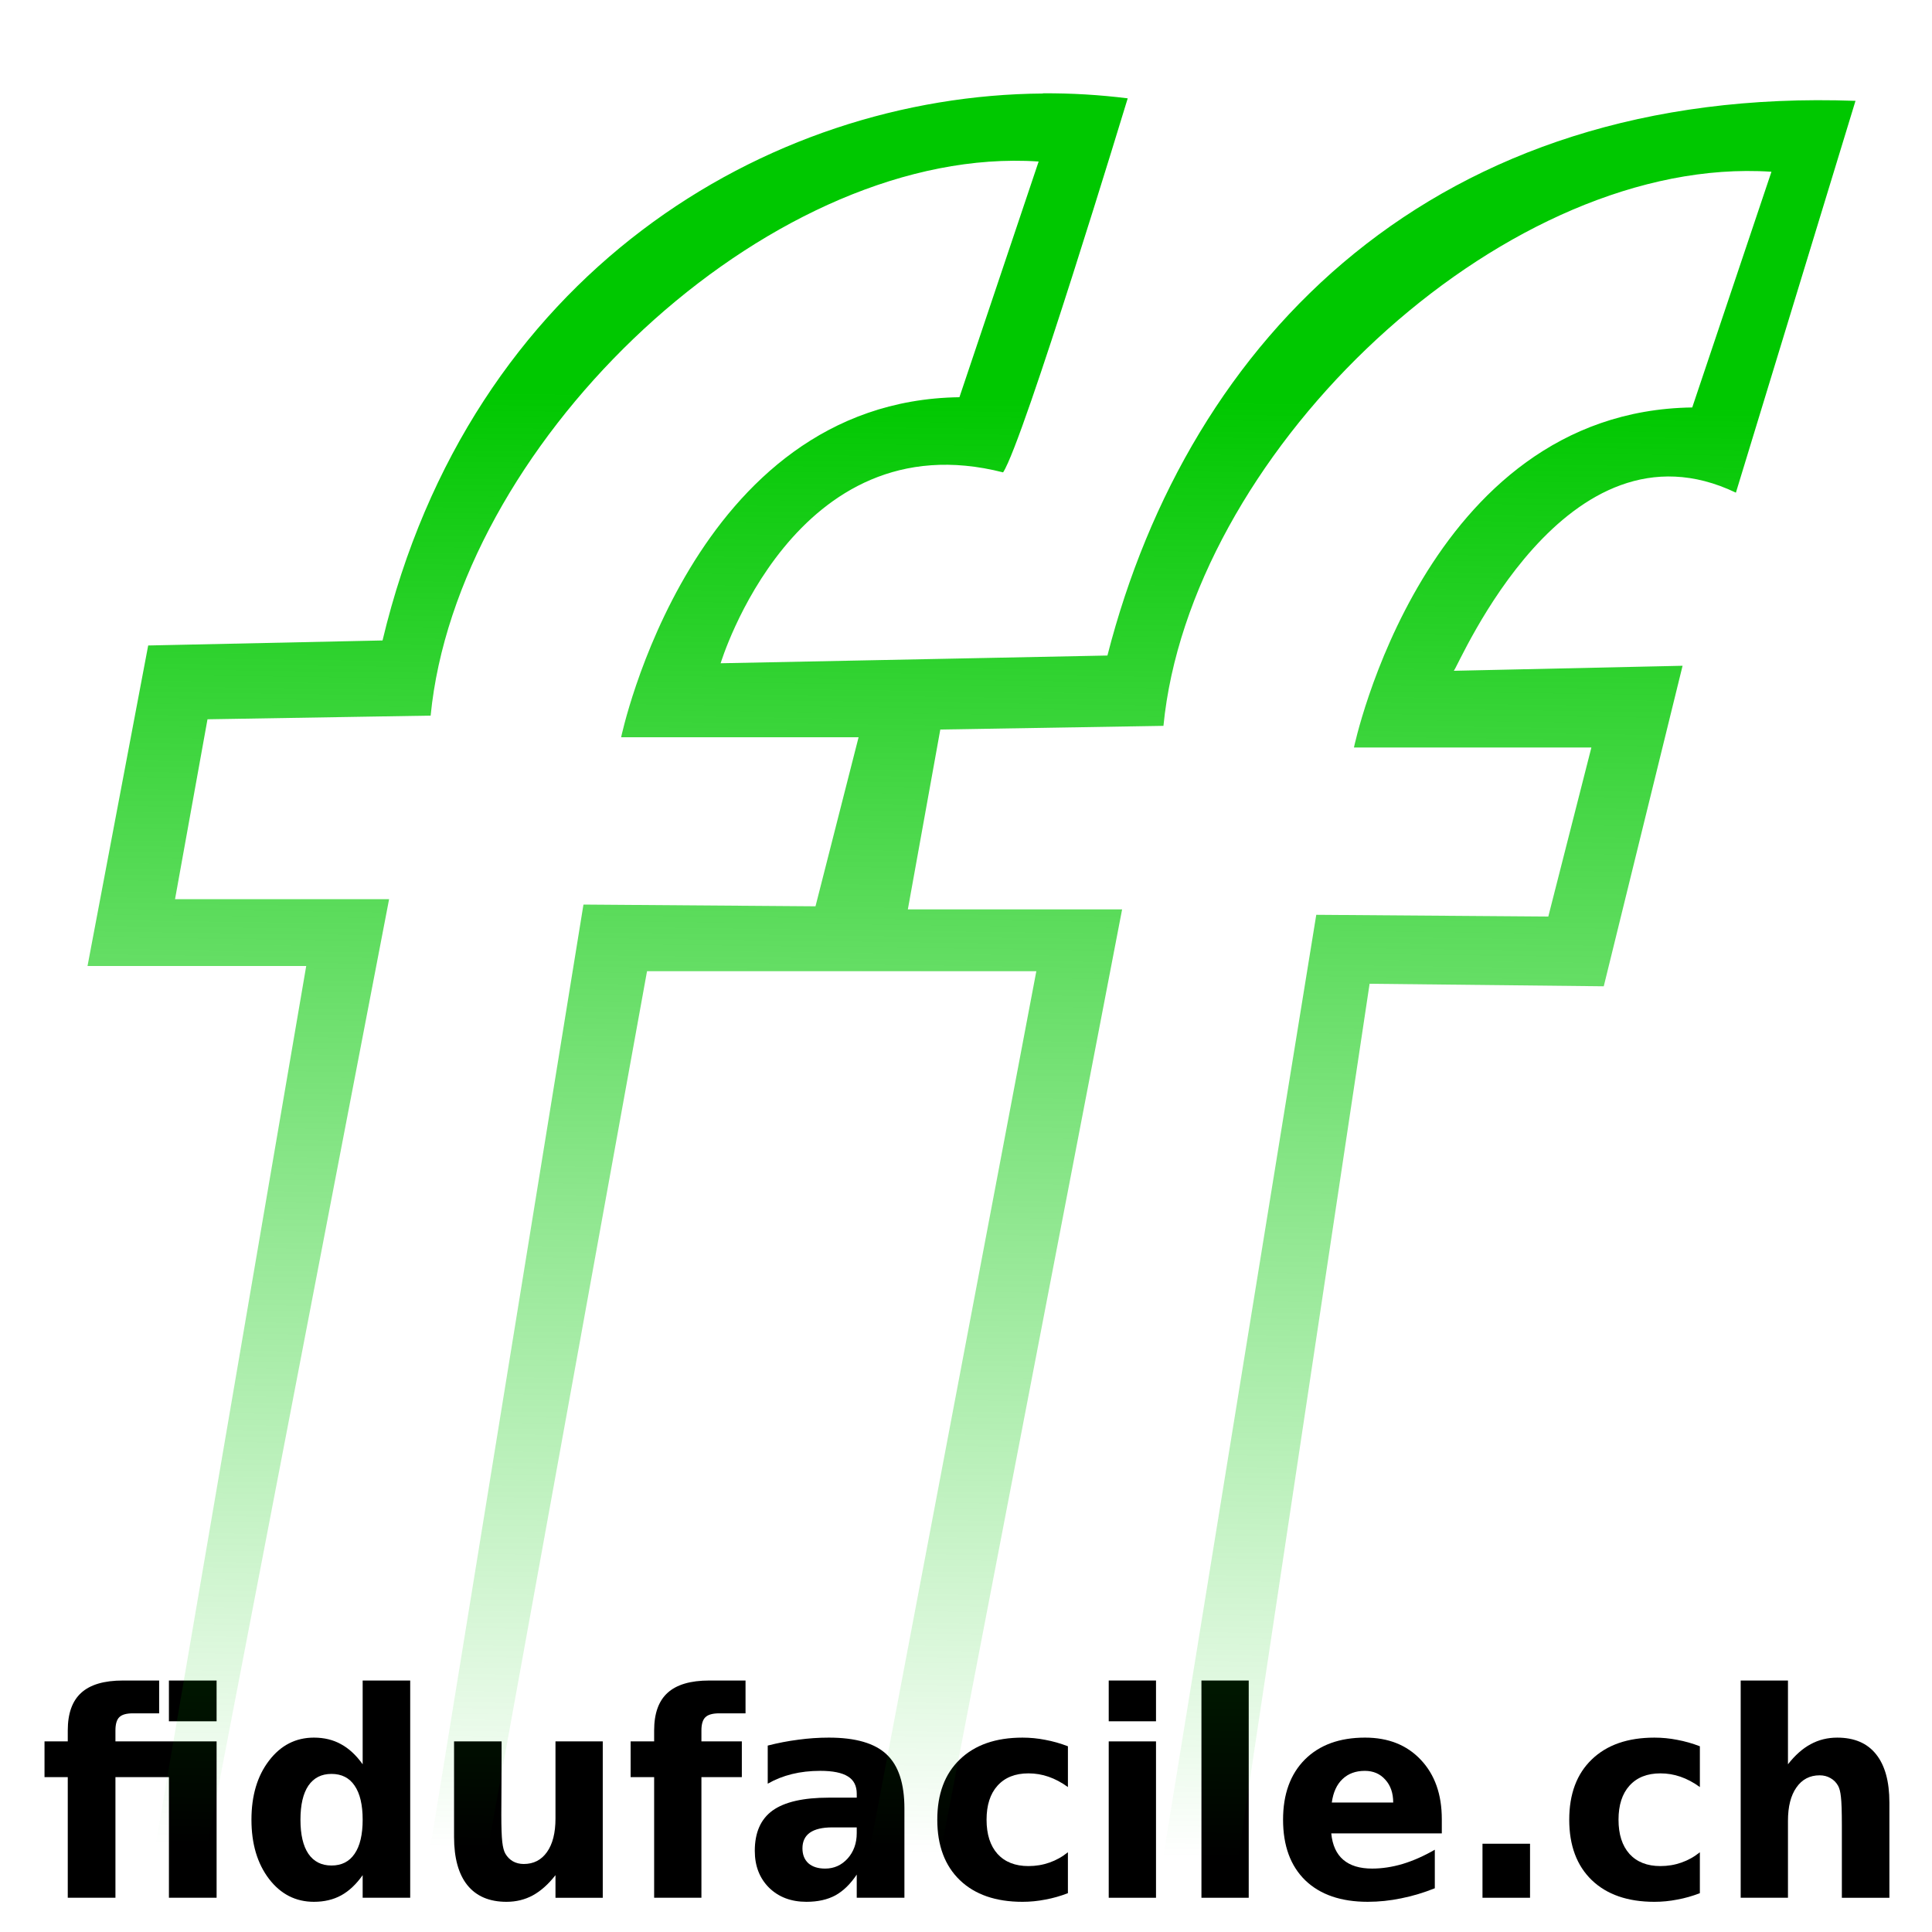
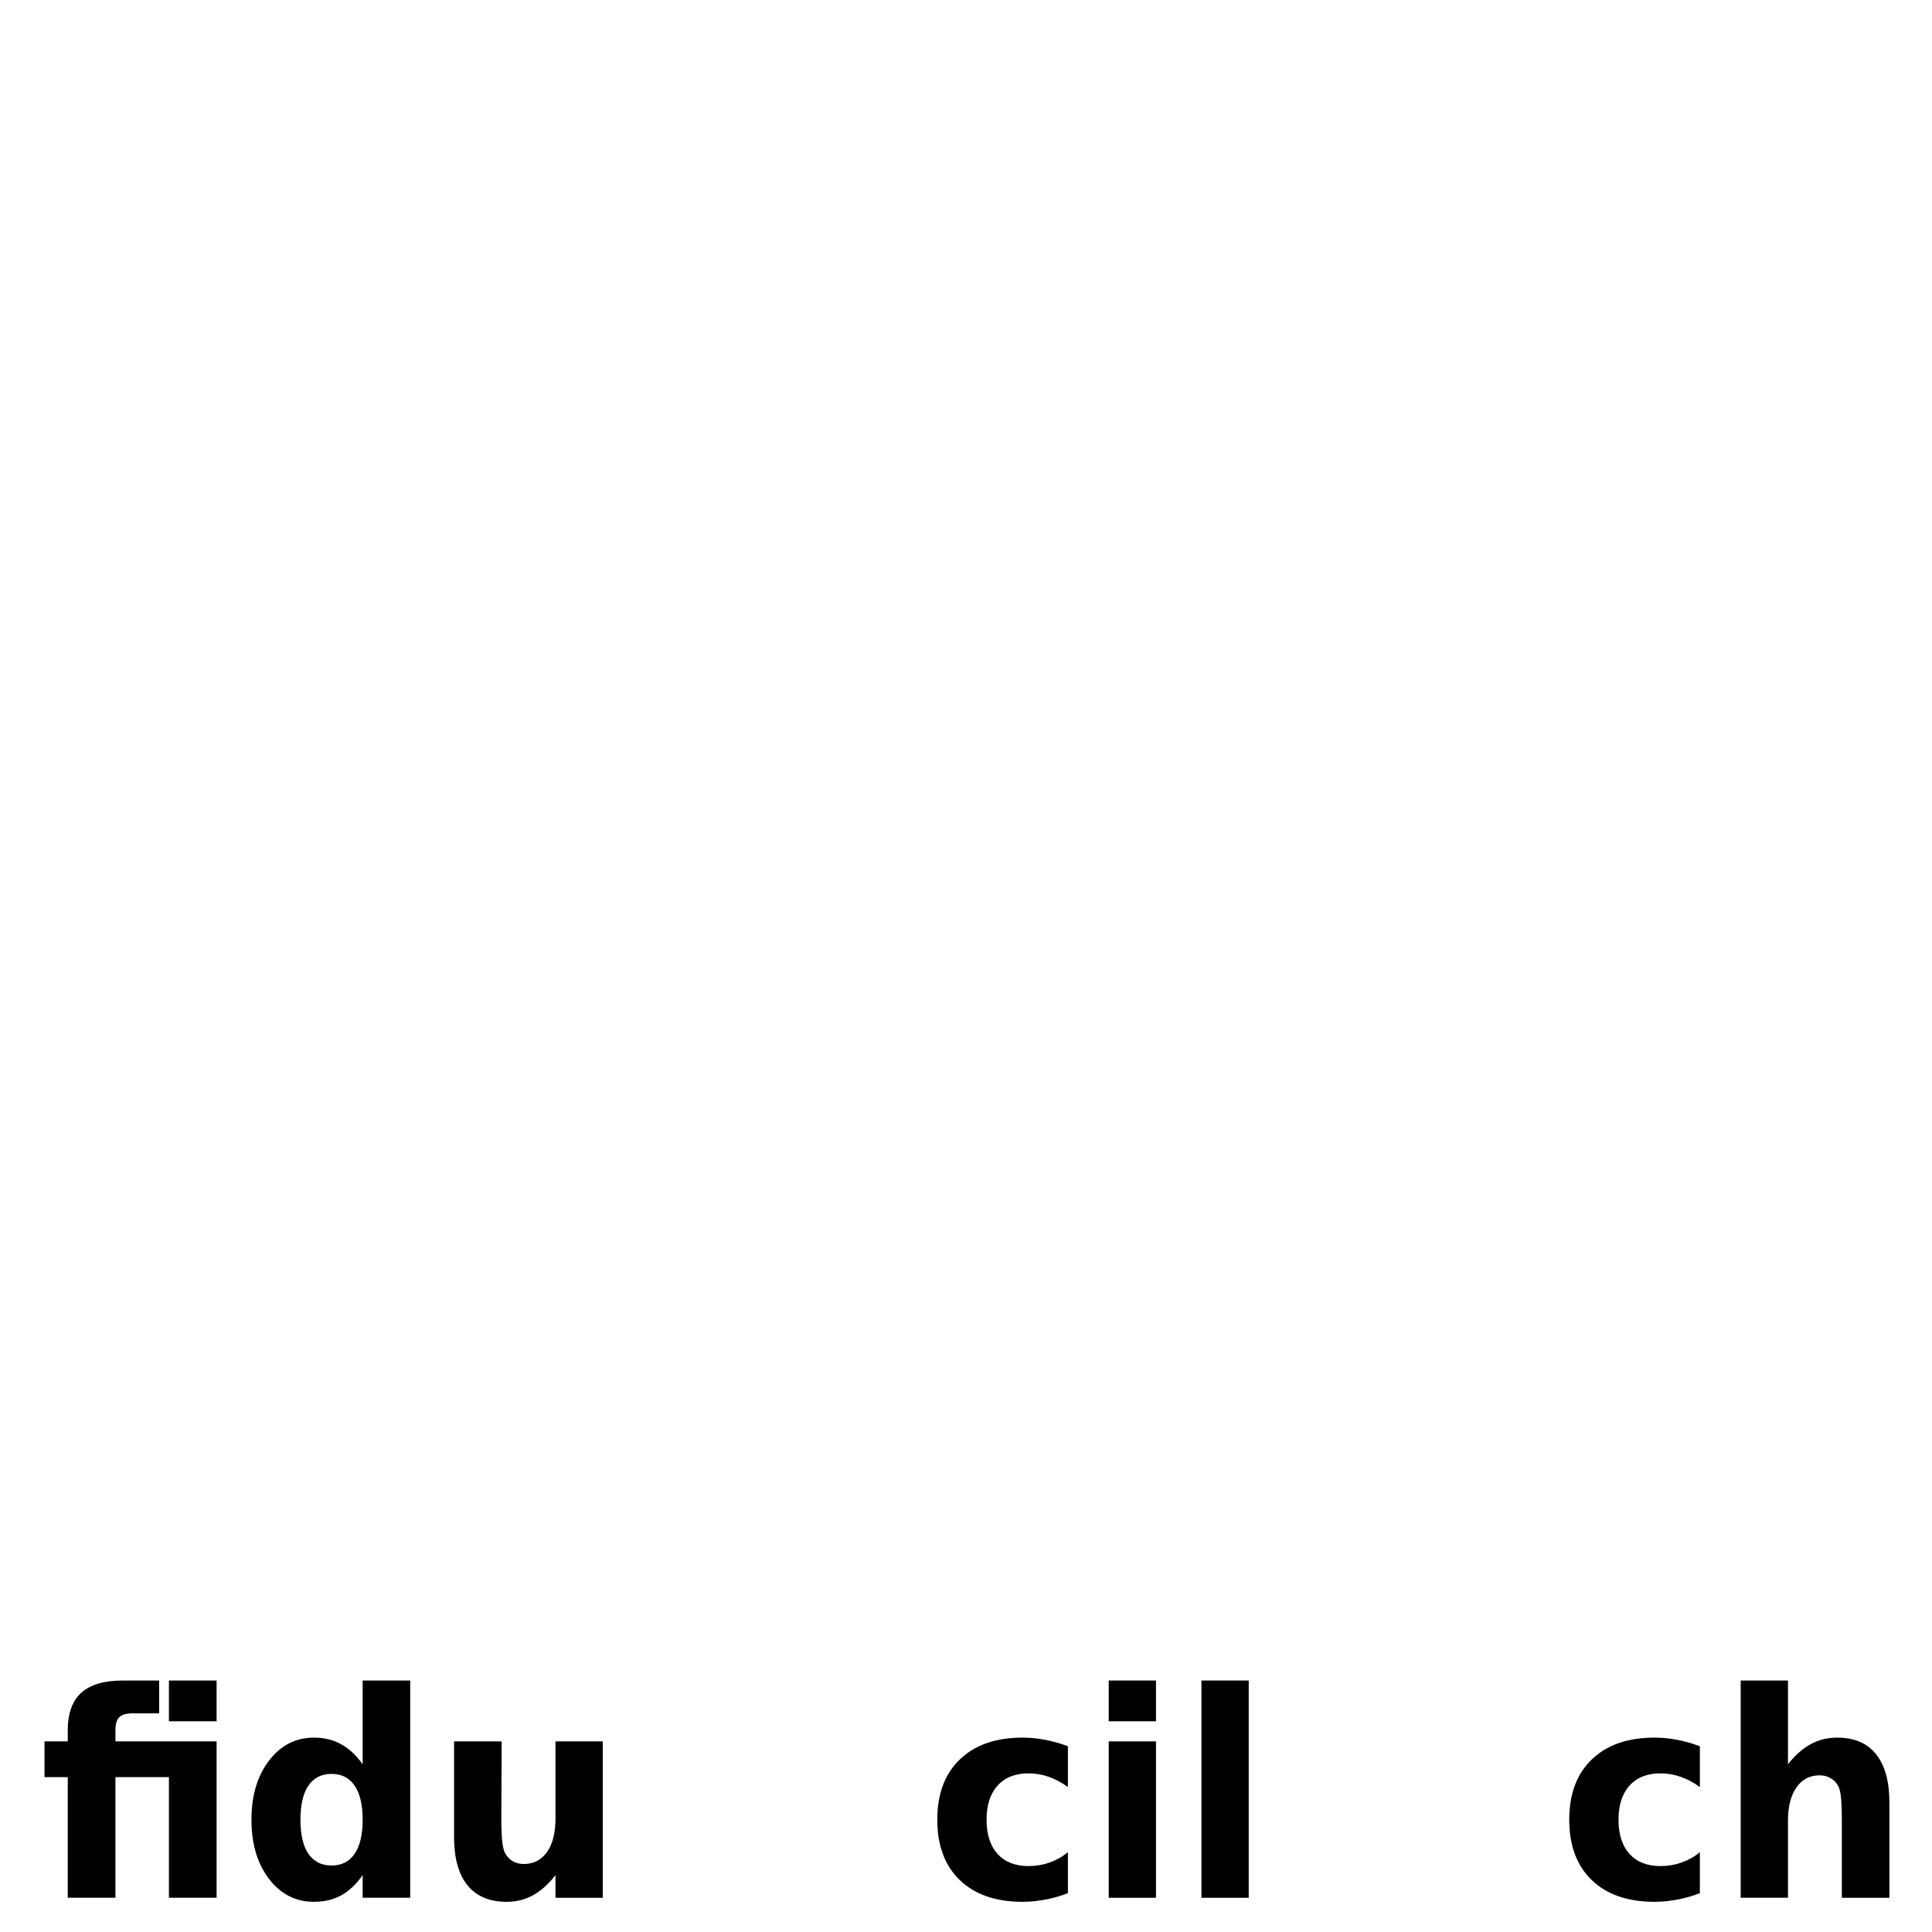
<svg xmlns="http://www.w3.org/2000/svg" xmlns:ns1="http://www.inkscape.org/namespaces/inkscape" xmlns:ns2="http://sodipodi.sourceforge.net/DTD/sodipodi-0.dtd" xmlns:xlink="http://www.w3.org/1999/xlink" width="10mm" height="10mm" viewBox="0 0 10 10" version="1.1" id="svg8" ns1:version="0.92.5 (2060ec1f9f, 2020-04-08)" ns2:docname="ff_redraw2023_b.svg">
  <defs id="defs2">
    <linearGradient ns1:collect="always" id="linearGradient850">
      <stop style="stop-color:#00c800;stop-opacity:1;" offset="0" id="stop846" />
      <stop style="stop-color:#00c800;stop-opacity:0;" offset="1" id="stop848" />
    </linearGradient>
    <linearGradient ns1:collect="always" xlink:href="#linearGradient850" id="linearGradient852" x1="4.966" y1="289.056" x2="4.866" y2="296.596" gradientUnits="userSpaceOnUse" />
  </defs>
  <ns2:namedview id="base" pagecolor="#ffffff" bordercolor="#666666" borderopacity="1.0" ns1:pageopacity="0.0" ns1:pageshadow="2" ns1:zoom="11.2" ns1:cx="14.498887" ns1:cy="18.326425" ns1:document-units="mm" ns1:current-layer="layer1" showgrid="false" ns1:window-width="1366" ns1:window-height="719" ns1:window-x="0" ns1:window-y="25" ns1:window-maximized="1" />
  <g ns1:label="Calque 1" ns1:groupmode="layer" id="layer1" transform="translate(0,-287)">
    <g aria-label="fidufacile.ch" transform="matrix(0.035,0,0,0.037,1.376,285.339)" style="font-style:normal;font-weight:normal;font-size:40px;line-height:1.25;font-family:sans-serif;letter-spacing:0px;word-spacing:0px;fill:#000000;fill-opacity:1;stroke:none" id="flowRoot943">
      <path d="m -14.334,279.982 h 7.051 v 5.703 h -7.051 z m -1.445,0 v 4.59 h -3.867 q -1.465,0 -2.031,0.547 -0.566,0.527 -0.566,1.855 v 1.523 h 14.961 v 21.875 h -7.051 v -16.875 h -7.91 v 16.875 h -7.051 v -16.875 h -3.438 v -5 h 3.438 v -1.523 q 0,-3.574 1.992,-5.273 1.992,-1.719 6.172,-1.719 z" style="font-style:normal;font-variant:normal;font-weight:bold;font-stretch:normal;font-family:sans-serif;-inkscape-font-specification:'sans-serif Bold'" id="path972" ns1:connector-curvature="0" />
      <path d="m 14.318,291.701 v -11.719 h 7.031 v 30.391 h -7.031 v -3.164 q -1.445,1.934 -3.184,2.832 -1.738,0.898 -4.023,0.898 -4.043,0 -6.641,-3.203 -2.598,-3.223 -2.598,-8.281 0,-5.059 2.598,-8.262 2.598,-3.223 6.641,-3.223 2.266,0 4.004,0.918 1.758,0.898 3.203,2.812 z m -4.609,14.16 q 2.246,0 3.418,-1.641 1.191,-1.641 1.191,-4.766 0,-3.125 -1.191,-4.766 -1.172,-1.641 -3.418,-1.641 -2.227,0 -3.418,1.641 -1.172,1.641 -1.172,4.766 0,3.125 1.172,4.766 1.191,1.641 3.418,1.641 z" style="font-style:normal;font-variant:normal;font-weight:bold;font-stretch:normal;font-family:sans-serif;-inkscape-font-specification:'sans-serif Bold'" id="path974" ns1:connector-curvature="0" />
      <path d="m 27.834,301.857 v -13.359 h 7.031 v 2.188 q 0,1.777 -0.02,4.473 -0.02,2.676 -0.02,3.574 0,2.637 0.137,3.809 0.137,1.152 0.469,1.68 0.43,0.684 1.113,1.055 0.703,0.371 1.602,0.371 2.188,0 3.438,-1.68 1.25,-1.68 1.25,-4.668 v -10.801 h 6.992 v 21.875 h -6.992 v -3.164 q -1.582,1.914 -3.359,2.832 -1.758,0.898 -3.887,0.898 -3.789,0 -5.781,-2.324 -1.973,-2.324 -1.973,-6.758 z" style="font-style:normal;font-variant:normal;font-weight:bold;font-stretch:normal;font-family:sans-serif;-inkscape-font-specification:'sans-serif Bold'" id="path976" ns1:connector-curvature="0" />
-       <path d="m 70.939,279.982 v 4.59 h -3.867 q -1.484,0 -2.07,0.547 -0.586,0.527 -0.586,1.855 v 1.523 h 5.977 v 5 h -5.977 v 16.875 h -6.992 v -16.875 h -3.477 v -5 h 3.477 v -1.523 q 0,-3.574 1.992,-5.273 1.992,-1.719 6.172,-1.719 z" style="font-style:normal;font-variant:normal;font-weight:bold;font-stretch:normal;font-family:sans-serif;-inkscape-font-specification:'sans-serif Bold'" id="path978" ns1:connector-curvature="0" />
-       <path d="m 83.752,300.529 q -2.188,0 -3.301,0.742 -1.094,0.742 -1.094,2.188 0,1.328 0.879,2.09 0.898,0.742 2.48,0.742 1.973,0 3.32,-1.406 1.348,-1.426 1.348,-3.555 v -0.801 z m 10.684,-2.637 v 12.48 h -7.051 v -3.242 q -1.406,1.992 -3.164,2.91 -1.758,0.898 -4.277,0.898 -3.398,0 -5.527,-1.973 -2.109,-1.992 -2.109,-5.156 0,-3.848 2.637,-5.645 2.656,-1.797 8.32,-1.797 h 4.121 v -0.547 q 0,-1.66 -1.309,-2.422 -1.309,-0.781 -4.082,-0.781 -2.246,0 -4.18,0.449 -1.934,0.449 -3.594,1.348 v -5.332 q 2.246,-0.547 4.512,-0.82 2.266,-0.293 4.531,-0.293 5.918,0 8.535,2.344 2.637,2.324 2.637,7.578 z" style="font-style:normal;font-variant:normal;font-weight:bold;font-stretch:normal;font-family:sans-serif;-inkscape-font-specification:'sans-serif Bold'" id="path980" ns1:connector-curvature="0" />
      <path d="m 118.615,289.182 v 5.703 q -1.426,-0.977 -2.871,-1.445 -1.426,-0.469 -2.969,-0.469 -2.93,0 -4.57,1.719 -1.621,1.699 -1.621,4.766 0,3.066 1.621,4.785 1.641,1.699 4.57,1.699 1.641,0 3.105,-0.488 1.484,-0.488 2.734,-1.445 v 5.723 q -1.641,0.605 -3.34,0.898 -1.68,0.312 -3.379,0.312 -5.918,0 -9.258,-3.027 -3.34,-3.047 -3.34,-8.457 0,-5.41 3.34,-8.438 3.34,-3.047 9.258,-3.047 1.719,0 3.379,0.312 1.68,0.293 3.34,0.898 z" style="font-style:normal;font-variant:normal;font-weight:bold;font-stretch:normal;font-family:sans-serif;-inkscape-font-specification:'sans-serif Bold'" id="path982" ns1:connector-curvature="0" />
      <path d="m 124.65,288.498 h 6.992 v 21.875 h -6.992 z m 0,-8.516 h 6.992 v 5.703 h -6.992 z" style="font-style:normal;font-variant:normal;font-weight:bold;font-stretch:normal;font-family:sans-serif;-inkscape-font-specification:'sans-serif Bold'" id="path984" ns1:connector-curvature="0" />
      <path d="m 138.361,279.982 h 6.992 v 30.391 h -6.992 z" style="font-style:normal;font-variant:normal;font-weight:bold;font-stretch:normal;font-family:sans-serif;-inkscape-font-specification:'sans-serif Bold'" id="path986" ns1:connector-curvature="0" />
-       <path d="m 173.908,299.377 v 1.992 h -16.348 q 0.254,2.461 1.777,3.691 1.523,1.23 4.258,1.23 2.207,0 4.512,-0.645 2.324,-0.664 4.766,-1.992 v 5.391 q -2.48,0.938 -4.961,1.406 -2.48,0.488 -4.961,0.488 -5.938,0 -9.238,-3.008 -3.281,-3.027 -3.281,-8.477 0,-5.352 3.223,-8.418 3.242,-3.066 8.906,-3.066 5.156,0 8.242,3.105 3.105,3.105 3.105,8.301 z m -7.188,-2.324 q 0,-1.992 -1.172,-3.203 -1.152,-1.23 -3.027,-1.23 -2.031,0 -3.301,1.152 -1.27,1.133 -1.582,3.281 z" style="font-style:normal;font-variant:normal;font-weight:bold;font-stretch:normal;font-family:sans-serif;-inkscape-font-specification:'sans-serif Bold'" id="path988" ns1:connector-curvature="0" />
-       <path d="m 179.924,302.814 h 7.031 v 7.559 h -7.031 z" style="font-style:normal;font-variant:normal;font-weight:bold;font-stretch:normal;font-family:sans-serif;-inkscape-font-specification:'sans-serif Bold'" id="path990" ns1:connector-curvature="0" />
      <path d="m 212.072,289.182 v 5.703 q -1.426,-0.977 -2.871,-1.445 -1.426,-0.469 -2.969,-0.469 -2.93,0 -4.57,1.719 -1.621,1.699 -1.621,4.766 0,3.066 1.621,4.785 1.641,1.699 4.57,1.699 1.641,0 3.105,-0.488 1.484,-0.488 2.734,-1.445 v 5.723 q -1.641,0.605 -3.34,0.898 -1.68,0.312 -3.379,0.312 -5.918,0 -9.258,-3.027 -3.34,-3.047 -3.34,-8.457 0,-5.41 3.34,-8.438 3.34,-3.047 9.258,-3.047 1.719,0 3.379,0.312 1.68,0.293 3.34,0.898 z" style="font-style:normal;font-variant:normal;font-weight:bold;font-stretch:normal;font-family:sans-serif;-inkscape-font-specification:'sans-serif Bold'" id="path992" ns1:connector-curvature="0" />
      <path d="m 240.1,297.053 v 13.32 h -7.031 v -2.168 -7.988 q 0,-2.871 -0.137,-3.945 -0.117,-1.074 -0.43,-1.582 -0.41,-0.684 -1.113,-1.055 -0.703,-0.391 -1.602,-0.391 -2.188,0 -3.438,1.699 -1.25,1.68 -1.25,4.668 v 10.762 h -6.992 v -30.391 h 6.992 v 11.719 q 1.582,-1.914 3.359,-2.812 1.777,-0.918 3.926,-0.918 3.789,0 5.742,2.324 1.973,2.324 1.973,6.758 z" style="font-style:normal;font-variant:normal;font-weight:bold;font-stretch:normal;font-family:sans-serif;-inkscape-font-specification:'sans-serif Bold'" id="path994" ns1:connector-curvature="0" />
    </g>
-     <path ns1:label="ff" ns1:connector-curvature="0" id="path844" d="m 5.399,287.484 c -1.431,0.01 -2.966,0.934 -3.419,2.831 l -1.213,0.026 -0.314,1.659 H 1.585 l -0.83,4.846 1.725,-0.026 0.869,-4.793 h 2.015 l -0.909,4.793 h 1.923 l 0.711,-4.728 1.212,0.013 0.408,-1.659 -1.184,0.026 c 0.03,-0.036 0.578,-1.344 1.46,-0.922 l 0.619,-2.028 c -2.173,-0.079 -3.45,1.225 -3.872,2.871 l -2.002,0.04 c 0,0 0.382,-1.264 1.462,-0.988 0.105,-0.158 0.645,-1.936 0.645,-1.936 -0.144,-0.018 -0.291,-0.027 -0.439,-0.026 z m -0.154,0.348 c 0.044,-2.2e-4 0.087,0.001 0.131,0.004 l -0.41,1.22 c -1.387,0.019 -1.751,1.76 -1.751,1.76 h 1.229 l -0.223,0.875 -1.201,-0.009 -0.791,4.87 -1.155,-0.009 0.94,-4.889 H 0.906 l 0.168,-0.931 1.155,-0.019 c 0.135,-1.38 1.66,-2.865 3.017,-2.872 z m 3.793,0.053 c 0.044,-2.2e-4 0.087,10e-4 0.131,0.004 l -0.41,1.22 c -1.387,0.019 -1.751,1.76 -1.751,1.76 h 1.229 l -0.223,0.875 -1.201,-0.009 -0.791,4.87 -1.155,-0.009 0.941,-4.889 H 4.699 l 0.168,-0.931 1.155,-0.019 c 0.135,-1.38 1.66,-2.865 3.017,-2.872 z" style="display:inline;fill:url(#linearGradient852);fill-opacity:1;stroke:none;stroke-width:0.037px;stroke-linecap:butt;stroke-linejoin:miter;stroke-opacity:1" />
  </g>
</svg>